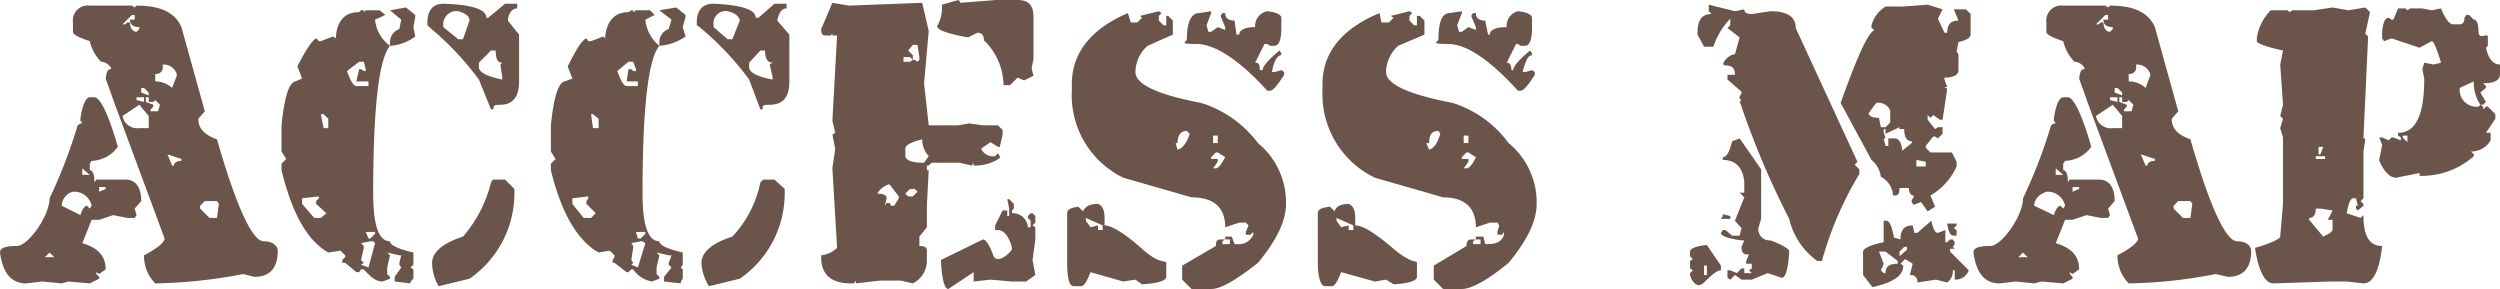
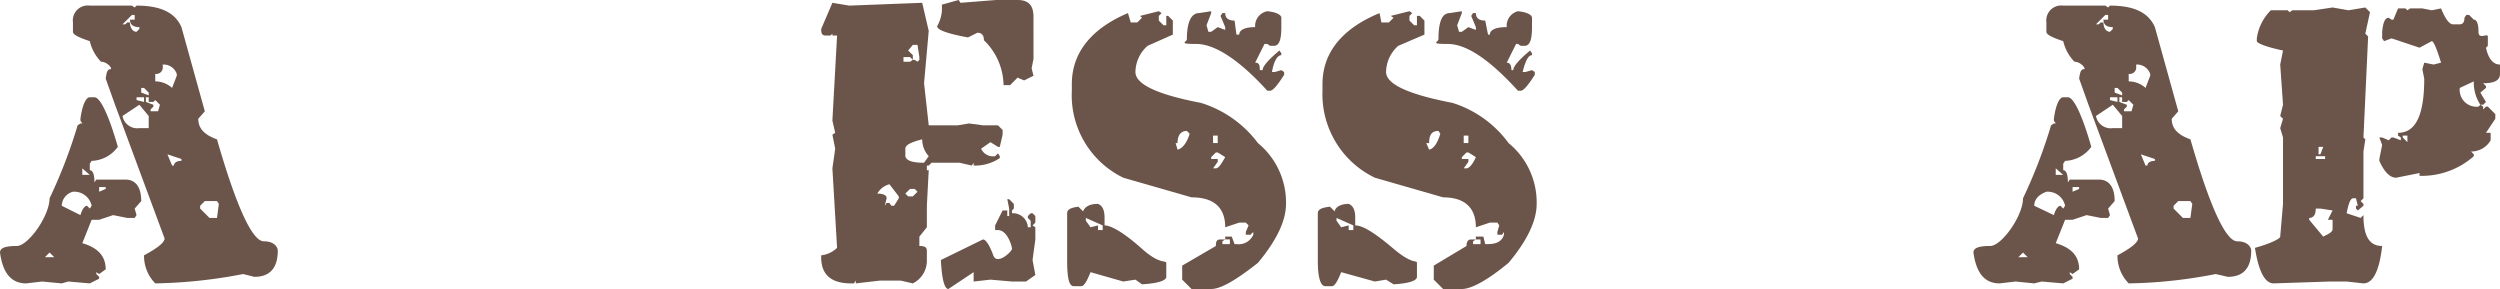
<svg xmlns="http://www.w3.org/2000/svg" width="267.3" height="30.9" viewBox="0 0 267.3 30.9">
  <defs>
    <style>.cls-1{fill:#6b5449;}</style>
  </defs>
  <g id="レイヤー_2" data-name="レイヤー 2">
    <g id="ガイド">
      <path class="cls-1" d="M9.6,10.4h.5c.6,0,1.5,1.8,2.5,5.3a3.6,3.6,0,0,1-2.8,1.5l-.2.3v.7c.3,0,.5.4.5,1.3l.2-.3h3.1c1.1,0,1.7.8,1.7,2.3l-.7.8.2.7-.2.3h-.8L12.1,23l-1.5.5H9.8L8.8,26c1.7.5,2.5,1.4,2.5,2.8l-.7.5-.3-.2v.2l.3.3v.2l-1,.5-2.3-.2-.7.2-2.1-.2-1.7.2C1.2,30.3.3,29.2,0,27c0-.5.6-.7,1.8-.7s3.5-3.2,3.5-5.1a53.6,53.6,0,0,0,3-7.8l.3-.2h.2l-.2-.3v-.2C8.8,11.2,9.2,10.4,9.6,10.4ZM4.8,27.5h1L5.3,27ZM6.6,22l2,1c.2-.7.5-1,.7-1l.3.3.2-.3a1.9,1.9,0,0,0-2-1.5A1.6,1.6,0,0,0,6.6,22ZM9.6.6h4.5l.3.2.2-.2c2.5,0,4.1.7,4.8,2.3l2.5,9-.7.8c0,1,.6,1.7,2,2.2,2.1,7.3,3.8,10.9,5,10.9s1.5.7,1.5,1c0,1.8-.8,2.8-2.5,2.8L26,29.3a53.7,53.7,0,0,1-9.4,1,4.2,4.2,0,0,1-1.2-3c1.5-.8,2.2-1.4,2.2-1.8L12.3,11.2l-1-2.8c.1-.7.2-1,.5-1s-.3-.8-1-.8A4.7,4.7,0,0,1,9.6,4.4c-1.2-.4-1.8-.7-1.8-1v-1A1.6,1.6,0,0,1,9.6.6ZM8.8,18v.7h.8Zm1.8,2v.5l.7-.3V20ZM13.1,2.6h.3l.2-.2h.3c0,.6.3,1,.7,1l.3-.3V2.9c-.7,0-1-.3-1-.8h.5V1.6h-.3Zm0,9.8a1.6,1.6,0,0,0,1.8,1.3h1V12.4l-1-1.2Zm1.5-2v.3l.8.2v-.5Zm.5-1v.5l.8.3V9.9l-.5-.5Zm.5,1v.5l.8.3v.2l-.3.3v.2h.8l.2-.7-.5-.5-.2.2h-.5v-.5Zm1.8-3.3a.7.7,0,0,1-.8.8v.8a2.7,2.7,0,0,1,1.8.7l.5-1.3V7.9a1.5,1.5,0,0,0-1.5-1Zm.5,9.4.5,1.2h.2c0-.3.3-.5.8-.5V17ZM21.4,22v.3l1,1h.8l.2-1.5-.2-.3H21.9Z" />
-       <path class="cls-1" d="M38.9,1.1v.2l.2-.2h1.5l.6.5-1.1.5a3.9,3.9,0,0,0,1.6,2.8c-1.2,1.4-1.8,6.7-1.8,15.8q0,5.1,1.8,5.1c0,.4.8.8,2.5,1.2v1.3l-.3.3.3.2v1l-.3.3v.2l-1.7-.2v-.5l.7-1-.2-.3v-.2l.2-.8h-.2L41.4,27l.3.3-.3,1.3v.7l.3.3v.2l-.8.3c-.7,0-1.3-.5-2-1.3h-.3l-.2.3h-.3l-1.2-1h-.3v-.3l.3-.3v-.2l-.5-.5-1.3.2c-2.3-1.3-3.9-4.3-5-8.8v-.7l.5-.5-.5-.8V13.4c.3-3,.8-4.6,1.5-4.7l.7-.3-.5-1.3c.9-1.8,1.6-2.8,2-3l.3.3h.2l1.3-.5.3.2c.1-1.8.9-2.8,2.5-2.8l.2-.2ZM32.3,21.2v.6l1.3,1.5h.7l.6-.5-1.1-1v-.3l.3-.3V21Zm2-9,.3,1.5h.5v-1l-.5-.5Zm2.8-4.6c.4,1.1.7,1.6,1,1.6h1.3V8.7H38.1l.3-1.3h.2l.3.2h.2V7.4l-.2-.8h-.5ZM38.6,26l.3.3v.2l-.3,1.3.3.3-.3.2.8.3.7-2.6-.2-.2h-.3Zm.5-1.2.3.7h.2l.5-.5v-.2ZM43.4.8l1,.8v.2l-.2,1.1.2,1a5,5,0,0,1-2.7,1V4.6a1.5,1.5,0,0,1,1-1.5l.2-1-1.2-1Zm4-.4C50.5.5,52,1,52,1.9h.2L54,.4h1.3V.9c-.5,0-.9.4-1,1.3l1.2,1.5v5c0,1.7-.7,2.5-2,2.5s-.3.5-1,.5L51.2,8.5a31.9,31.9,0,0,0-5.3-5.6l-.2-.2V2.4C45.7,1.1,46.3.4,47.4.4ZM54,19.2l1,1v.3a11.1,11.1,0,0,1-4.8,9.3l-3.3.8a5,5,0,0,1-.7-2.5c0-1.1,1.1-2.1,3.3-2.8a13.8,13.8,0,0,0,3-5.8l.2-.3ZM47.4,2.7v.2L49,4.2h.5l.7-2c0-.5-.5-.8-1.2-1A1.4,1.4,0,0,0,47.4,2.7Zm3.8,4v.5c0,.5.9,1,2.5,1.3V8.2l-.2-1.3.2-.2c-.5,0-.7-.4-.7-1.3h-.5Z" />
-       <path class="cls-1" d="M67.7,1.1v.2l.3-.2h1.5l.5.5-1,.5a4.1,4.1,0,0,0,1.5,2.8c-1.2,1.4-1.8,6.7-1.8,15.8q0,5.1,1.8,5.1c0,.4.8.8,2.5,1.2v1.3l-.2.3.2.2v1l-.2.3v.2L71,30.1v-.5l.8-1-.3-.3v-.2l.3-.8h-.3L70.2,27l.3.3-.3,1.3v.7l.3.3v.2l-.8.3a3.1,3.1,0,0,1-2-1.3h-.2l-.3.3H67l-1.3-1h-.2v-.3l.2-.3v-.2l-.5-.5L64,27c-2.3-1.3-4-4.3-5.1-8.8v-.7l.5-.5-.5-.8V13.4c.3-3,.8-4.6,1.5-4.7l.8-.3-.5-1.3c.9-1.8,1.5-2.8,2-3l.2.3h.3l1.3-.5.2.2c.1-1.8,1-2.8,2.5-2.8l.3-.2ZM61.2,21.2v.6l1.2,1.5h.8l.5-.5-1-1v-.3l.2-.3V21Zm2-9,.2,1.5H64v-1l-.6-.5ZM66,7.6c.4,1.1.7,1.6,1,1.6h1.2V8.7H67l.2-1.3h.3l.2.2H68V7.4l-.3-.8h-.5ZM67.5,26l.2.3v.2l-.2,1.3.2.3-.2.2.7.3L69,26l-.3-.2h-.2Zm.5-1.2.2.7h.3L69,25v-.2ZM72.3.8l1,.8v.2L73,2.9l.3,1a5.6,5.6,0,0,1-2.8,1V4.6a1.5,1.5,0,0,1,1-1.5l.3-1-1.3-1Zm4-.4q4.5.2,4.5,1.5h.3L82.8.4h1.3V.9c-.5,0-.8.4-1,1.3l1.3,1.5v5c0,1.7-.7,2.5-2.1,2.5s-.3.5-1,.5L80.1,8.5a31.9,31.9,0,0,0-5.3-5.6l-.3-.2V2.4C74.5,1.1,75.1.4,76.3.4Zm6.5,18.8,1.1,1v.3a11.1,11.1,0,0,1-4.8,9.3l-3.3.8a5.2,5.2,0,0,1-.8-2.5c0-1.1,1.1-2.1,3.3-2.8a11.9,11.9,0,0,0,3-5.8l.3-.3ZM76.3,2.7v.2l1.5,1.3h.5l.8-2c-.1-.5-.5-.8-1.3-1A1.3,1.3,0,0,0,76.3,2.7Zm3.8,4v.5c0,.5.8,1,2.5,1.3V8.2l-.3-1.3.3-.2c-.5,0-.8-.4-.8-1.3h-.5Z" />
      <path class="cls-1" d="M89,.3l1.8.3L98.6.3l.7,3-.5,5.6.5,4.5h3.1l1.2-.2,1.5.2h1.6l.5.5v.5l-.3,1.3h-.2l-.8-.5-1,.7a1.4,1.4,0,0,0,1.5.8l.3-.3.2.3v.2a4.7,4.7,0,0,1-2.8.8v-.3l-.2.3-1.3-.3h-3l-.3.3h-.2v.5h.2L99.1,22v2.3l-.8,1v1c.5,0,.8.1.8.5v1a2.7,2.7,0,0,1-1.5,2.5L96.3,30H94.1l-2.6.3V30l-.2.3H91c-2.1,0-3.2-.9-3.2-2.8v-.2a2.9,2.9,0,0,0,1.7-.8L89,18l.3-2.1L89,14.4l.3-.2L89,12.9l.5-9.1H89V3.6l-.2.2h-.5c-.4,0-.5-.2-.5-.7Zm4.8,20.4c.7,0,1,.2,1,.5l-.2.8.2-.3h.3l.2.3h.3l.5-.8V21l-1-1.3A2.1,2.1,0,0,0,93.8,20.7ZM97.1,5.4l.5.5v.5l-.3-.3h-.7v.5h.7l.3-.2h.2l.3.2.2-.2V6.1l-.2-1.3h-.5Zm-.3,10.5v.8c.1.5.8.7,2,.7l.5-.7a2.7,2.7,0,0,1-.7-1.8C97.4,15.2,96.8,15.5,96.8,15.9Zm0,4.8.3.3h.5l.5-.5-.3-.3h-.5ZM102.5,0l.2.3,3.8-.3h2.3c1.2,0,1.7.6,1.7,1.8V6.3l-.2,1,.2.8-1,.5-.7-.3-.8.8h-.7a6.8,6.8,0,0,0-2.1-4.8c0-.5-.2-.8-.7-.8l-1,.5q-3.3-.6-3.3-1.2a3.9,3.9,0,0,0,.5-2.3Zm5.2,21.3h.2l.5.5v.5l-.2.2v.3a1.6,1.6,0,0,1,1.7,1.5h.3v-.7l-.3-.3v-.2l.3-.3h.2l.3.3v.7l-.3.3.3.2v1.3l-.3,2.2.3,1.6-1,.7h-1.5l-2.3-.2-1.8.2v-1l-2.7,1.8c-.4,0-.7-1-.8-3.1l4.5-2.2c.3,0,.7.6,1.1,1.7s2-.4,2-.7-.5-2-1.5-2h-.3v-.5l.8-1.6h.5v.6h.2v-.8Z" />
      <path class="cls-1" d="M117.4,21.8c.5.2.7.7.7,1.5v.8c.7,0,2.1.8,4,2.5s2.5,1.2,2.6,1.5v1.5c0,.4-.9.7-2.6.8l-.7-.5-1.3.2-3.5-1c-.4,1-.7,1.5-1,1.5h-.8c-.5,0-.7-.9-.7-2.7V22.8c0-.4.4-.6,1.2-.7l.5.5C116,22.1,116.5,21.8,117.4,21.8Zm6.5-20.6.3.2-.3.3v.5l.5.5h.3v-1h.2l.5.5V3.7l-2.7,1.2a3.8,3.8,0,0,0-1.3,2.8c0,1.3,2.3,2.4,7,3.3a12,12,0,0,1,6.1,4.3,8.2,8.2,0,0,1,3,6.5q0,2.7-3,6.3c-2.4,1.9-4,2.8-5,2.8h-2.1l-1-1V28.4l3.6-2.1c0-.5.1-.7.5-.7h.5l-.3.2v.3h.8v-.5H131v-.3h.7l.3.8h.2a1.7,1.7,0,0,0,1.8-1v-.3l-.3.3h-.5v-.3l.3-.7-.3-.3h-.7l-1.5.5c0-2.1-1.2-3.2-3.6-3.2L120.1,19a9.8,9.8,0,0,1-5.5-9.3V9c0-3.3,2-5.9,6-7.6l.3,1h.7l.5-.5-.2-.2Zm-7.8,22.4.5.7.8-.2v.5h.5v-.5l-1.8-.8Zm9.6-8.3.2.7c.5-.1,1-.7,1.3-1.7l-.3-.3c-.6,0-1,.4-1,1.3Zm3.8-14.1v.2L129,2.7l.2.7h.3l.7-.5.8.3V2.9l-.5-1.2.2-.3h.3c0,.5.3.8,1,.8l.2,1.5h.3c0-.5.6-.8,1.7-.8a1.6,1.6,0,0,1,1.3-1.7c1,.1,1.5.4,1.5.7v1c0,1.3-.2,1.9-.7,2h-.5l-.3-.2h-.3l-1,2c.4,0,.5.2.5.8h.3q0-.6,1.8-2.1l.2.3v.2c-.4,0-.8.6-1,1.8h.3l.7-.2.3.2V8c-.7,1.1-1.2,1.7-1.5,1.7h-.3c-3-3.3-5.6-5-7.6-5s-1-.2-1-.5c0-1.9.5-2.8,1.3-2.8Zm0,15.6V17h.7v.3l-.5.7h.3c.3,0,.6-.5,1-1.2l-.8-.5H130Zm.2-2.3v.8h.5v-.8Z" />
      <path class="cls-1" d="M144.2,21.8c.5.2.7.7.7,1.5v.8c.8,0,2.1.8,4.1,2.5s2.5,1.2,2.5,1.5v1.5c0,.4-.8.7-2.5.8l-.8-.5-1.2.2-3.6-1c-.4,1-.7,1.5-1,1.5h-.7c-.5,0-.8-.9-.8-2.7V22.8c0-.4.4-.6,1.3-.7l.5.5C142.8,22.1,143.4,21.8,144.2,21.8Zm6.5-20.6.3.2-.3.3v.5l.5.5h.3v-1h.3l.5.5V3.7l-2.8,1.2a3.8,3.8,0,0,0-1.3,2.8c0,1.3,2.4,2.4,7.1,3.3a11.8,11.8,0,0,1,6,4.3,8.2,8.2,0,0,1,3,6.5q0,2.7-3,6.3c-2.3,1.9-4,2.8-5,2.8h-2l-1-1V28.4l3.5-2.1c0-.5.2-.7.5-.7h.5l-.3.2v.3h.8v-.5h-.5v-.3h.8l.2.8h.3c.9,0,1.5-.3,1.7-1v-.3l-.2.3h-.5v-.3l.2-.7-.2-.3h-.8l-1.5.5c0-2.1-1.2-3.2-3.5-3.2L147,19a9.9,9.9,0,0,1-5.6-9.3V9c0-3.3,2-5.9,6.1-7.6l.2,1h.8l.5-.5-.3-.2Zm-7.8,22.4.5.7.8-.2v.5h.5v-.5l-1.8-.8Zm9.6-8.3.3.7c.5-.1.9-.7,1.2-1.7l-.2-.3c-.7,0-1,.4-1,1.3Zm3.8-14.1v.2l-.5,1.3.2.7h.3l.7-.5.8.3V2.9l-.5-1.2.2-.3h.3c0,.5.3.8,1,.8l.3,1.5h.2c0-.5.6-.8,1.8-.8a1.6,1.6,0,0,1,1.2-1.7c1,.1,1.5.4,1.5.7v1c0,1.3-.2,1.9-.7,2h-.5l-.3-.2h-.2l-1,2c.3,0,.5.2.5.8h.2q0-.6,1.8-2.1l.2.3v.2c-.4,0-.7.6-1,1.8h.3l.7-.2.3.2V8c-.7,1.1-1.2,1.7-1.5,1.7h-.3c-3-3.3-5.5-5-7.5-5s-1-.2-1-.5c0-1.9.4-2.8,1.2-2.8Zm0,15.6V17h.7v.3l-.5.7h.3c.3,0,.7-.5,1-1.2l-.8-.5h-.2Zm.2-2.3v.8h.5v-.8Z" />
-       <path class="cls-1" d="M182.5,26.2l1.5,2.2v.5c-.4,0-1,.5-1.8,1.3s-1.4-.3-1.5-.8v-.2l.3-.3-.3-.2v-.8l.3-.2-.3-.3v-.5C180.7,26.6,181.3,26.3,182.5,26.2ZM182.7.5l2.8.7,1-.2c0,.3.2.5.8.5l2-.3Q192,1.2,192,3l6.6,14.3-.3.3.5.5v.5a37.3,37.3,0,0,0-4,9.3h-.5a7.7,7.7,0,0,1-3-4.5A90.3,90.3,0,0,1,186,10.8h.2l-.2-.3v-.2l.2-.3V9.8l-1.5-1.3V8h.8c0-.7-.3-1-1-1s.3-1.2,1-1.2L186,4l-1.3-1,.3-.3V2a7.6,7.6,0,0,0-1.8,3h-1l-.7-1.3V3.5c0-1.4.5-2,1.5-2l-.3-.3Zm-.5,27.9v1h.3v-1ZM186,14.8l2.3,3.3v5.3l-.3,1a1.2,1.2,0,0,0,1.3,1.3c1.3.5,2,.9,2,1.2-.1,1.9-.4,2.8-.8,2.8l-1.5-.5-1.7.7h-1.1l-.7-.5-.5.5-.3-.2v-.8h.3l.7.3.5-.5h.3v.5h.8l-.3-.3.3-.2v-.5h-.6v-.3l.3-.7h-.3c-.3,0-.5-.3-.5-.8l.3-.7h-.3c-1.5-.2-2.2-.5-2.2-.8l.2-.3h.3l.7.6h.8l.2-.8-.7-.8,1-2.5-.5-.5h.5V19.4c-.2-1.6-1-2.3-2.3-2.3v-.3c.4,0,.7-.5,1-1.7Zm-1.8,8.1.8.2v.3h-1l.2-.3ZM206.1.5l1.6.5-.5,1,.7,1.5h.3c0-.9.4-1.3,1.2-1.3L208.9,1h1.3l.5.5V3.7c0,.3-.4.6-1.3.8l-.2,1,.2.3V7.5c0,.5-.5.8-1.5.8v.2l.3.8h-.3l.3.2-.5,3.3h-.3l-.7-.5-.3.3-.3-.3v.5l.8,1,.3-.2h.5v.7l-.5.5-.3-.2h-.2l-.8,1v.2l.5.5h2.3l.5,1v.5a6.8,6.8,0,0,1-2.8,3.1l.5,1.2-.8.5-.7-1-.8.3-.2-.3v-.2l.2-.3v-.2c-.3,0-.5-.3-.5-.8h-1c0,.5-.1.8-.5.8h-.2a2.4,2.4,0,0,0-1.3-2,2.8,2.8,0,0,0-1-1.8L196.8,11c1.7-4.7,2.8-7.3,3.6-7.8l-.3-.2V2.7a3.4,3.4,0,0,1,1.5-2h1.8Zm-4.7,23.1h.3c.3,0,.6.6.8,1.8l.7.2c0-1,.4-1.5,1.3-1.5l.2.8h.3l1.5-1.3c.2.9.4,1.3.7,1.3l.8-.3v1.3h.2l.3-.3h.3l.2.3v.2l-.2.3.2.2h-.5v.3l2,2a1.5,1.5,0,0,1-1.5,1v-1h-.2a1.5,1.5,0,0,1-.6,1.3l-1.2-.3-2,.3a.7.7,0,0,0-.8-.8l.3-1.2-.8-.5-.5.5.3.2c0,1.1-1.1,1.8-3.3,2.3l-1-1.3V26.9c0-.3.7-.7,2.2-1ZM200.6,11l-.8,1.1c0,.3.4.5,1.1.5l.2,1h.5l.5-.5V11.8A1.4,1.4,0,0,0,200.6,11Zm.3,15.9.5,1.3-.3.7.3.3h.2c0-.7.4-1,1.3-1v-.3l-1.3-1Zm.7-12.6v-.5h-.2v.3l.2.7h-.2l.2.8h.3v-.8h.7c.4,0,.7.4.8,1.3l1-.8v-.2c-.5,0-.8-.4-.8-1.3h-.5v-.2Zm1.5,12.6v.5l.8-.7v-.3h-.3Zm1.8-9.8v.7h1v-.5Zm3.3,6.8h1v.2l-.3.3.3.2v.6h-.3C208.5,25.2,208.3,24.7,208.2,23.9Z" />
      <path class="cls-1" d="M220.6,10.4h.5c.6,0,1.5,1.8,2.5,5.3a3.6,3.6,0,0,1-2.8,1.5l-.2.3v.7c.3,0,.5.4.5,1.3l.2-.3h3.1c1.1,0,1.7.8,1.7,2.3l-.7.8.2.7-.2.3h-.8l-1.5-.3-1.5.5h-.8l-1,2.5c1.7.5,2.5,1.4,2.5,2.8l-.7.5-.3-.2v.2l.3.3v.2l-1,.5-2.3-.2-.8.2-2-.2-1.7.2c-1.6,0-2.5-1.1-2.8-3.3,0-.5.6-.7,1.8-.7s3.5-3.2,3.5-5.1a53.6,53.6,0,0,0,3-7.8l.3-.2h.2l-.2-.3v-.2C219.8,11.2,220.2,10.4,220.6,10.4Zm-4.8,17.1h1l-.5-.5Zm1.7-5.5,2.1,1c.2-.7.5-1,.7-1l.3.3.2-.3a1.9,1.9,0,0,0-2-1.5C218,20.8,217.5,21.3,217.5,22ZM220.6.6h4.5l.3.2.2-.2c2.5,0,4.1.7,4.8,2.3l2.5,9-.7.8c0,1,.6,1.7,2,2.2,2.1,7.3,3.8,10.9,5,10.9s1.5.7,1.5,1c0,1.8-.8,2.8-2.5,2.8l-1.3-.3a51.8,51.8,0,0,1-9.3,1,4.2,4.2,0,0,1-1.2-3c1.5-.8,2.2-1.4,2.2-1.8l-5.3-14.3-1-2.8c.1-.7.2-1,.5-1s-.3-.8-1-.8a4.7,4.7,0,0,1-1.2-2.2c-1.2-.4-1.8-.7-1.8-1v-1A1.6,1.6,0,0,1,220.6.6ZM219.8,18v.7h.8Zm1.8,2v.5l.7-.3V20Zm2.5-17.4h.3l.2-.2h.3c0,.6.3,1,.7,1l.3-.3V2.9c-.7,0-1-.3-1-.8h.5V1.6h-.3Zm0,9.8a1.6,1.6,0,0,0,1.8,1.3h1V12.4l-1-1.2Zm1.5-2v.3l.8.2v-.5Zm.5-1v.5l.8.3V9.9l-.5-.5Zm.5,1v.5l.8.3v.2l-.3.3v.2h.8l.2-.7-.5-.5-.2.2h-.5v-.5Zm1.8-3.3a.7.7,0,0,1-.8.8v.8a2.7,2.7,0,0,1,1.8.7l.5-1.3V7.9a1.5,1.5,0,0,0-1.5-1Zm.5,9.4.5,1.2h.2c0-.3.3-.5.8-.5V17Zm3.5,5.5v.3l1,1h.8l.2-1.5-.2-.3h-1.3Z" />
      <path class="cls-1" d="M249.4.8l1.7.3,1.8-.3.5.5-.5,2.3.3.3-.5,10.8.2.2-.2,1.3v5l-.3.3.3.3V22l-.6.5-.2-.2V22h.2l-.2-.8h-.3c-.3,0-.5.6-.7,1.6l1.5.5.3-.3c0,2.2.6,3.3,2,3.3-.3,2.7-1,4-2,4l-1.8-.2h-1.8l-6,.2c-.9,0-1.6-1.2-2-3.8,1.8-.5,2.7-1,2.7-1.2l.3-3.5V14.7l-.3-1,.3-1-.3-.3.3-1.2-.3-4.3.3-1.5c-1.9-.4-2.8-.8-2.8-1V4.1a5.2,5.2,0,0,1,1.5-3h1.8l.2.2.3-.2h2.3Zm-1.8,21.5c0,.6-.2,1-.7,1v.2l1.5,1.8c.6-.3,1-.5,1-.8v-1h-.5l.5-1-1.3-.2Zm0-5.6V17h1v-.3Zm.3-1v.8h.2l.3-.8ZM256.4.9h.8l.2.2.3-.2H259l1,.2,1-.2c.4,1,.8,1.6,1.2,1.7h.8c.3,0,.5-.2.5-.7l.2-.3h.3l.5.5c.3,0,.5.4.5,1.3s1,.1,1,.5v1l-.2.2q.4,1.8,1.5,1.8v1c0,.7-.6,1-1.8,1l.3.3v.2l-.6.5.6,1-.3.3h-.3a4.3,4.3,0,0,1-.7-2.5l-1.5.7a1.8,1.8,0,0,0,2,2l.2-.2.3.2v.3l.3-.3h.2l.8.8v.5l-1,1.5h.5V15a2.4,2.4,0,0,1-2.1,1.2l.3.3v.2a8.4,8.4,0,0,1-5.8,2.1v-.3l-2.5.5q-1,0-1.8-1.8V17l.3-1.5-.3-.8h.3l.7.3.3-.3h.2l.8.3v-.3l-.3-.2v-.3c1.9,0,2.8-1.9,2.8-5.8l-.2-1,.2-.7,1,.2.8-.2c-.5-1.6-.8-2.3-1-2.3l-1.3.7-3-1-.8.3-.2-.3V3.4c.1-1,.3-1.5.7-1.5l.3.2h.2Zm.5,13.6v.2l.5.5v-.7Z" />
    </g>
  </g>
</svg>